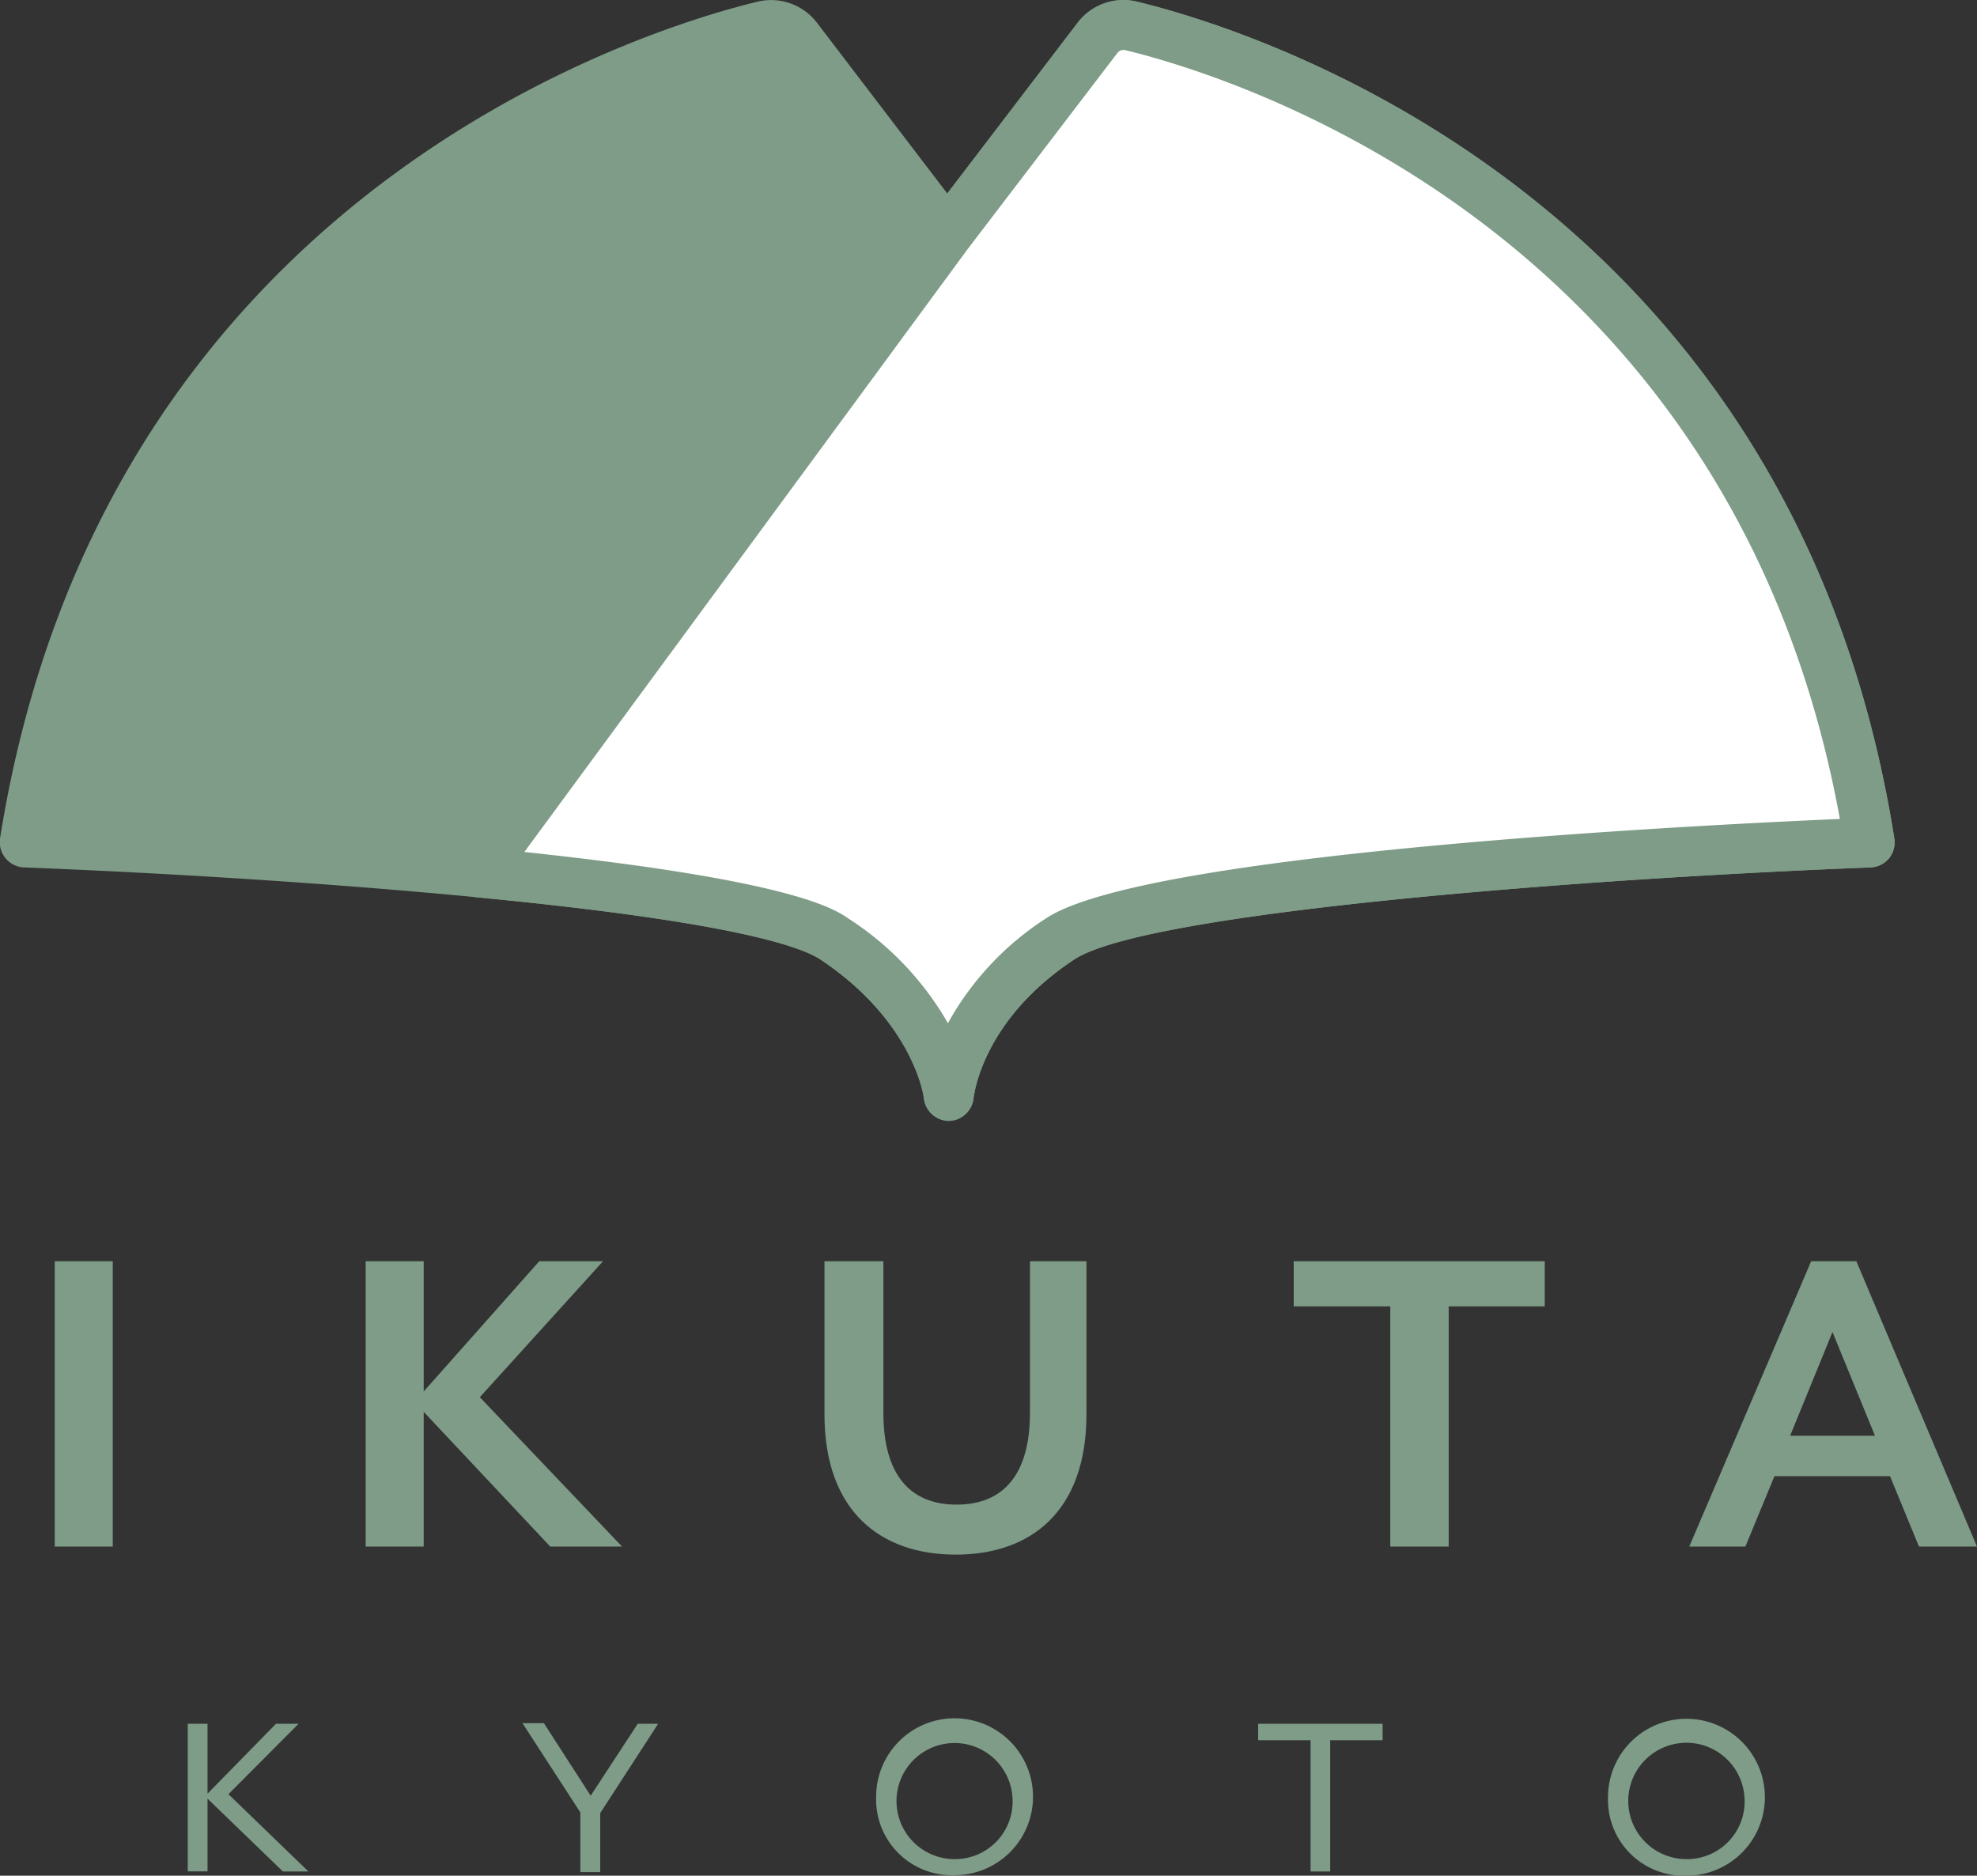
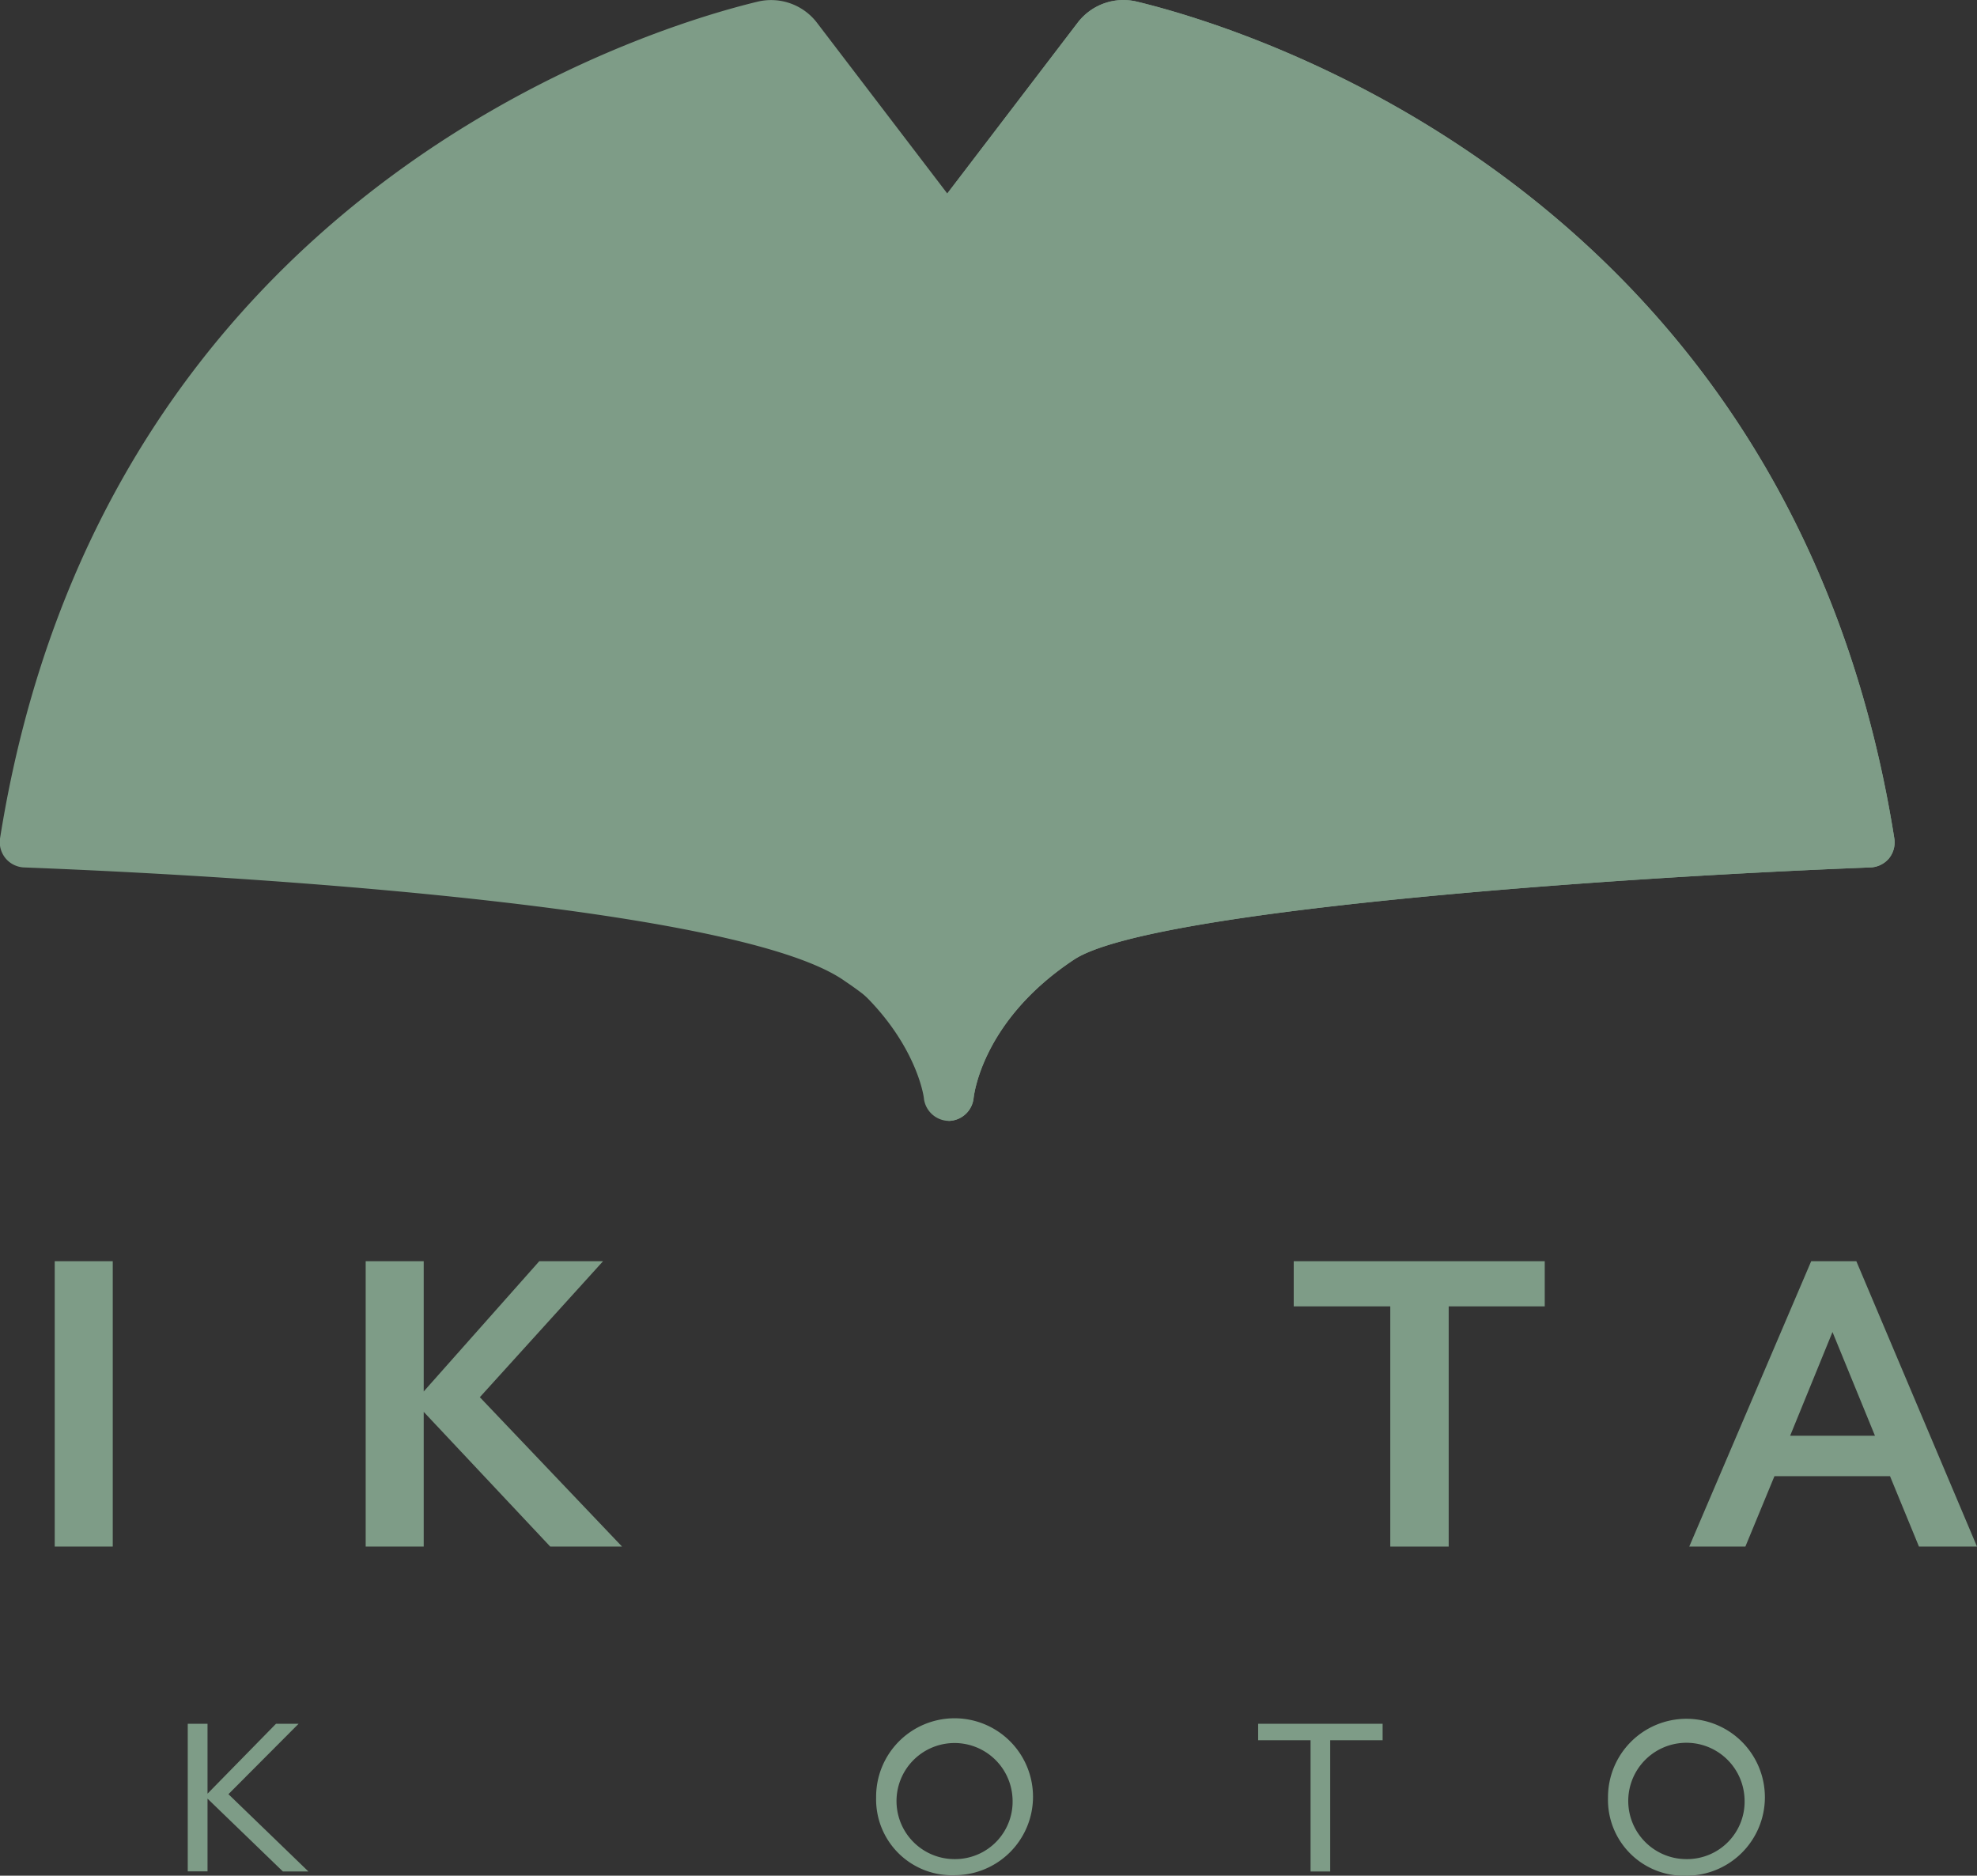
<svg xmlns="http://www.w3.org/2000/svg" viewBox="0 0 155 147.04">
  <rect x="0" y="0" width="155" height="147.04" fill="#333333" stroke="none" />
  <defs>
    <style>.cls-1{fill:#7e9c87;}.cls-2{fill:#fff;}</style>
  </defs>
  <g id="レイヤー_2" data-name="レイヤー 2">
    <g id="レイヤー_1-2" data-name="レイヤー 1">
      <path class="cls-1" d="M4.29,121.24V98.87H8.84v22.37Z" />
      <path class="cls-1" d="M43.14,121.24l-9.92-10.56v10.56H28.67V98.87h4.55v10.21l9.06-10.21h5l-9.66,10.66,11.15,11.71Z" />
-       <path class="cls-1" d="M74.93,121.87c-5.89,0-10.29-3.39-10.29-11v-12h4.62v11.89c0,4.85,2.09,7.19,5.74,7.19s5.75-2.34,5.75-7.19V98.87h4.43v12C85.18,118.48,80.82,121.87,74.93,121.87Z" />
      <path class="cls-1" d="M113.58,102.41v18.83H109V102.41h-7.57V98.87h19.68v3.54Z" />
      <path class="cls-1" d="M150.45,121.24l-2.27-5.52h-9.06l-2.28,5.52h-4.4L142,98.87h3.54L155,121.24Zm-6.78-16.82-3.32,8.13H147Z" />
      <path class="cls-1" d="M14.72,135.13h1.55v5.48l5.37-5.48h1.77l-5.5,5.52,6.27,6.06h-2L16.27,141v5.7H14.72Z" />
-       <path class="cls-1" d="M45.5,142.08l-4.54-7h1.68l3.67,5.69L50,135.13h1.6l-4.54,7v4.63H45.5Z" />
      <path class="cls-1" d="M68.69,140.92A6.15,6.15,0,1,1,74.85,147,5.94,5.94,0,0,1,68.69,140.92Zm10.69,0a4.55,4.55,0,1,0-4.53,4.82A4.51,4.51,0,0,0,79.38,140.92Z" />
      <path class="cls-1" d="M102.75,136.42H98.64v-1.29h9.76v1.29h-4.11v10.29h-1.54Z" />
      <path class="cls-1" d="M126.07,140.92a6.15,6.15,0,1,1,6.16,6.12A5.95,5.95,0,0,1,126.07,140.92Zm10.7,0a4.56,4.56,0,1,0-4.54,4.82A4.51,4.51,0,0,0,136.77,140.92Z" />
      <path class="cls-1" d="M74.38,85.92S75,79.05,83.11,73.6s63.47-7.55,63.47-7.55c-7.82-49.37-49.11-61.9-57.9-64A2.54,2.54,0,0,0,86.05,3L74.35,18.29h-.16L62.49,3A2.54,2.54,0,0,0,59.86,2C51.07,4.15,9.78,16.68,2,66.05c0,0,55.31,2.11,63.47,7.55s8.95,12.32,8.95,12.32" />
-       <path class="cls-1" d="M74.38,87.87a2,2,0,0,1-1.94-1.71c0-.26-.88-6.12-8.1-10.93C58.69,71.47,23.89,68.85,1.88,68a2,2,0,0,1-1.44-.71A2,2,0,0,1,0,65.74C8.06,15,50.89,2.18,59.4.13a4.53,4.53,0,0,1,4.65,1.65L74.27,15.17,84.49,1.78A4.51,4.51,0,0,1,89.14.13C97.65,2.18,140.48,15,148.52,65.74a2,2,0,0,1-.42,1.55,2,2,0,0,1-1.44.71c-22,.85-56.81,3.47-62.46,7.23C77,80,76.36,85.85,76.33,86.1a2,2,0,0,1-1.93,1.77ZM4.26,64.18c11.39.49,54.56,2.66,62.25,7.8a23.92,23.92,0,0,1,7.81,8.21A23,23,0,0,1,82,72c7.69-5.14,50.86-7.31,62.25-7.8C135.78,17.7,96.18,5.85,88.22,3.93a.59.59,0,0,0-.62.23L75.9,19.48a2,2,0,0,1-1.55.77h-.16a2,2,0,0,1-1.55-.77L60.94,4.16a.6.6,0,0,0-.62-.23C52.36,5.85,12.76,17.7,4.26,64.18Z" />
-       <path class="cls-2" d="M146.58,66.05c-7.82-49.37-49.11-61.9-57.9-64A2.54,2.54,0,0,0,86.05,3L74.35,18.29,37.5,68.39C50.08,69.6,62,71.3,65.43,73.6c8.16,5.45,8.95,12.32,8.95,12.32S75,79.05,83.11,73.6s63.47-7.55,63.47-7.55" />
+       <path class="cls-1" d="M74.38,87.87c0-.26-.88-6.12-8.1-10.93C58.69,71.47,23.89,68.85,1.88,68a2,2,0,0,1-1.44-.71A2,2,0,0,1,0,65.74C8.06,15,50.89,2.18,59.4.13a4.53,4.53,0,0,1,4.65,1.65L74.27,15.17,84.49,1.78A4.51,4.51,0,0,1,89.14.13C97.65,2.18,140.48,15,148.52,65.74a2,2,0,0,1-.42,1.55,2,2,0,0,1-1.44.71c-22,.85-56.81,3.47-62.46,7.23C77,80,76.36,85.85,76.33,86.1a2,2,0,0,1-1.93,1.77ZM4.26,64.18c11.39.49,54.56,2.66,62.25,7.8a23.92,23.92,0,0,1,7.81,8.21A23,23,0,0,1,82,72c7.69-5.14,50.86-7.31,62.25-7.8C135.78,17.7,96.18,5.85,88.22,3.93a.59.59,0,0,0-.62.23L75.9,19.48a2,2,0,0,1-1.55.77h-.16a2,2,0,0,1-1.55-.77L60.94,4.16a.6.6,0,0,0-.62-.23C52.36,5.85,12.76,17.7,4.26,64.18Z" />
      <path class="cls-1" d="M74.38,87.87a2,2,0,0,1-1.94-1.72c0-.24-.87-6.1-8.1-10.92-1.5-1-7-3-27-4.89a2,2,0,0,1-1.6-1.15,2,2,0,0,1,.21-2l36.85-50.1L84.49,1.78A4.51,4.51,0,0,1,89.14.13C97.65,2.18,140.48,15,148.52,65.74a2,2,0,0,1-.42,1.55,2,2,0,0,1-1.44.71c-22,.85-56.81,3.47-62.46,7.23C77,80,76.36,85.85,76.33,86.1a2,2,0,0,1-1.93,1.77ZM41.11,66.79C62,69,65.37,71.22,66.51,72a23.92,23.92,0,0,1,7.81,8.21A23,23,0,0,1,82,72c7.69-5.14,50.86-7.31,62.25-7.8C135.78,17.7,96.18,5.85,88.22,3.93a.59.59,0,0,0-.62.23L75.9,19.48Z" />
    </g>
  </g>
</svg>